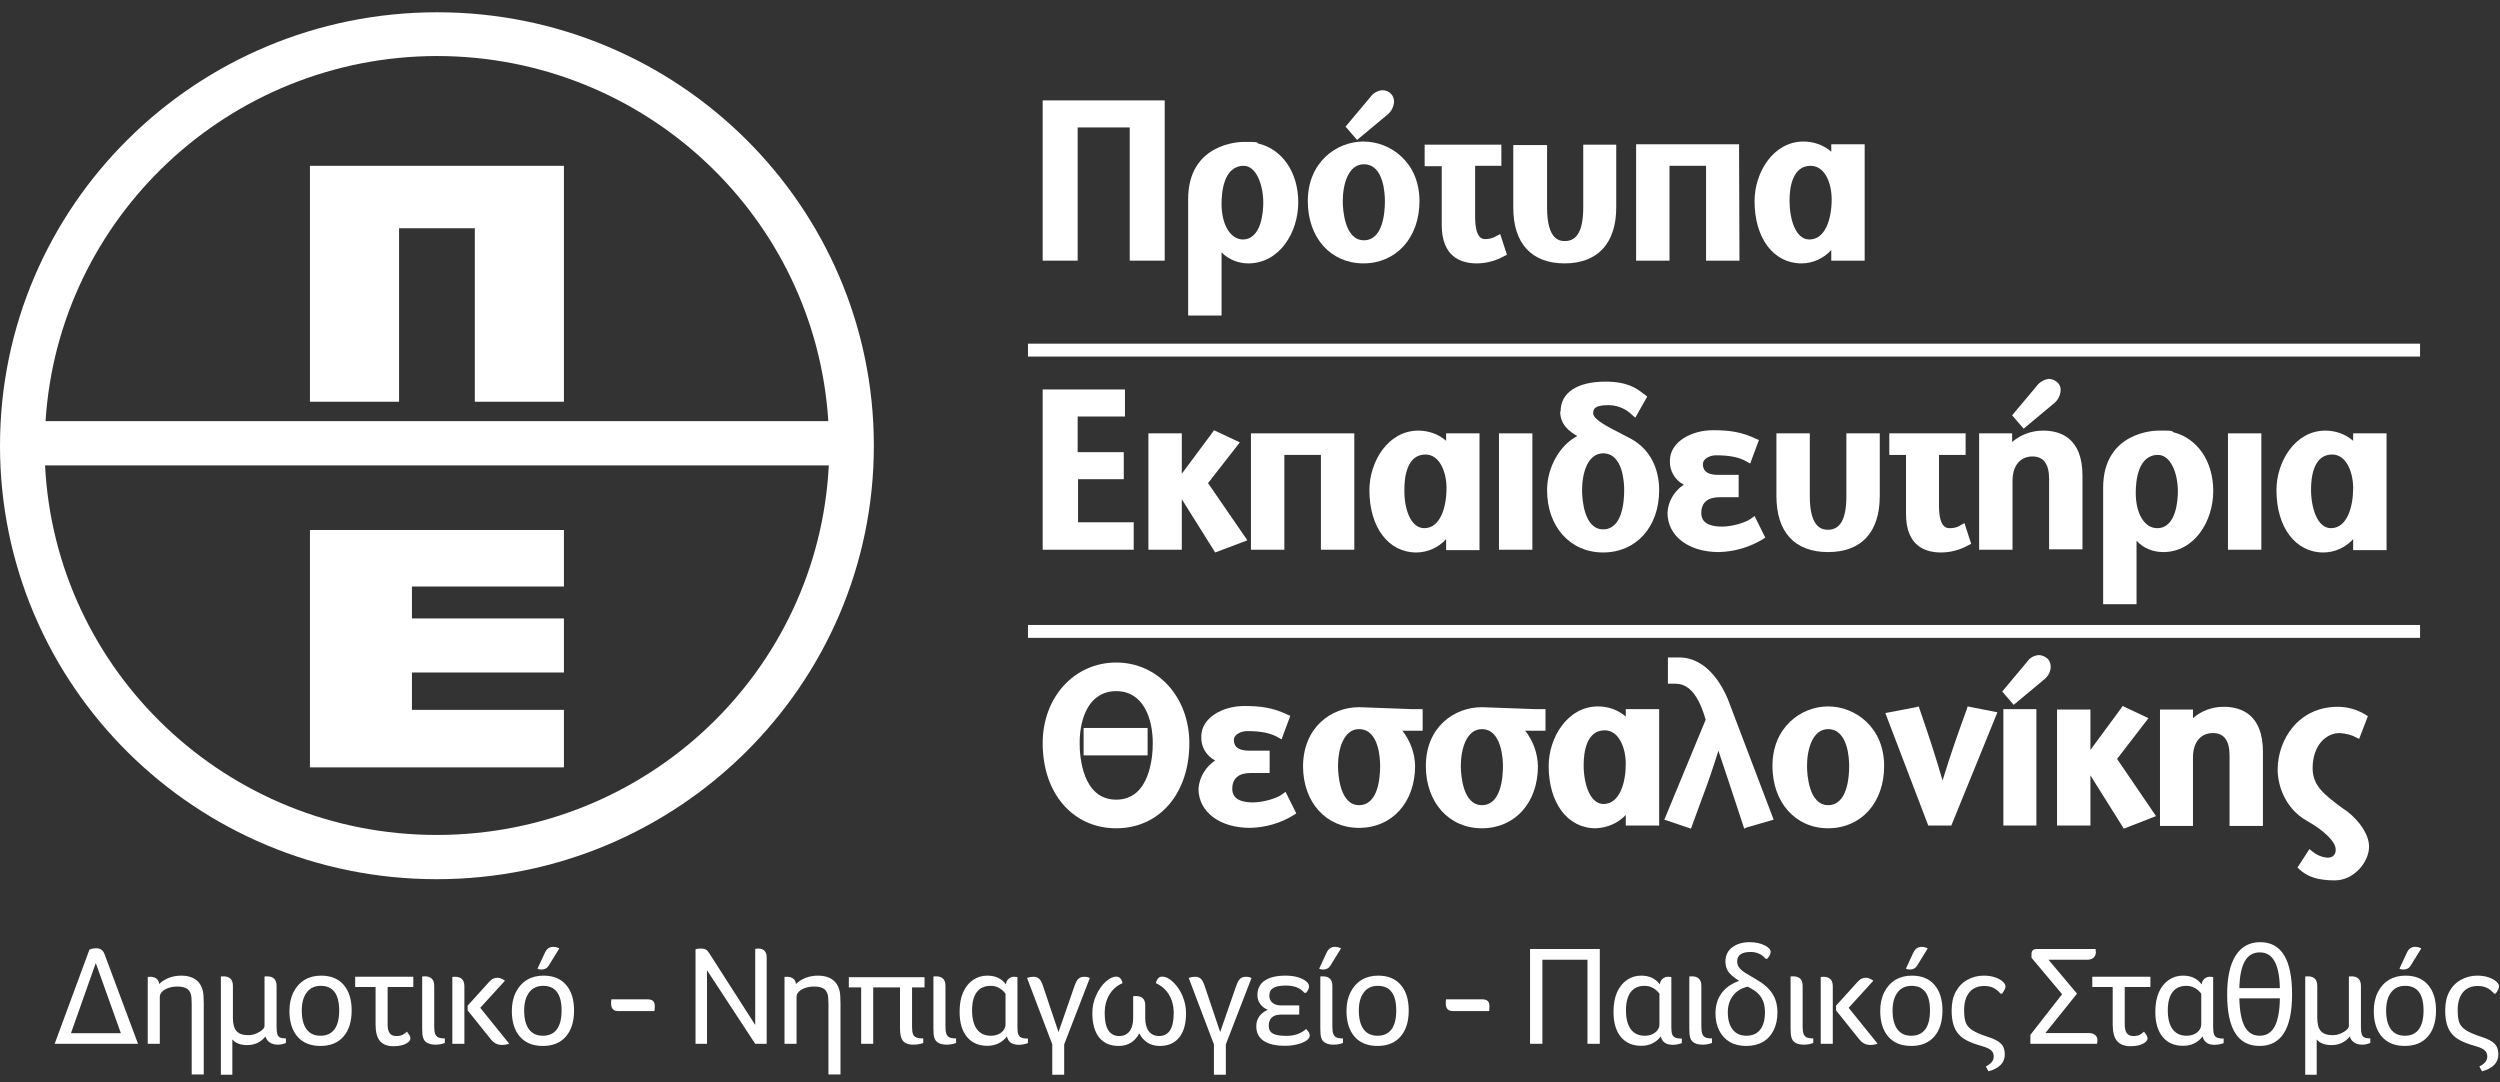
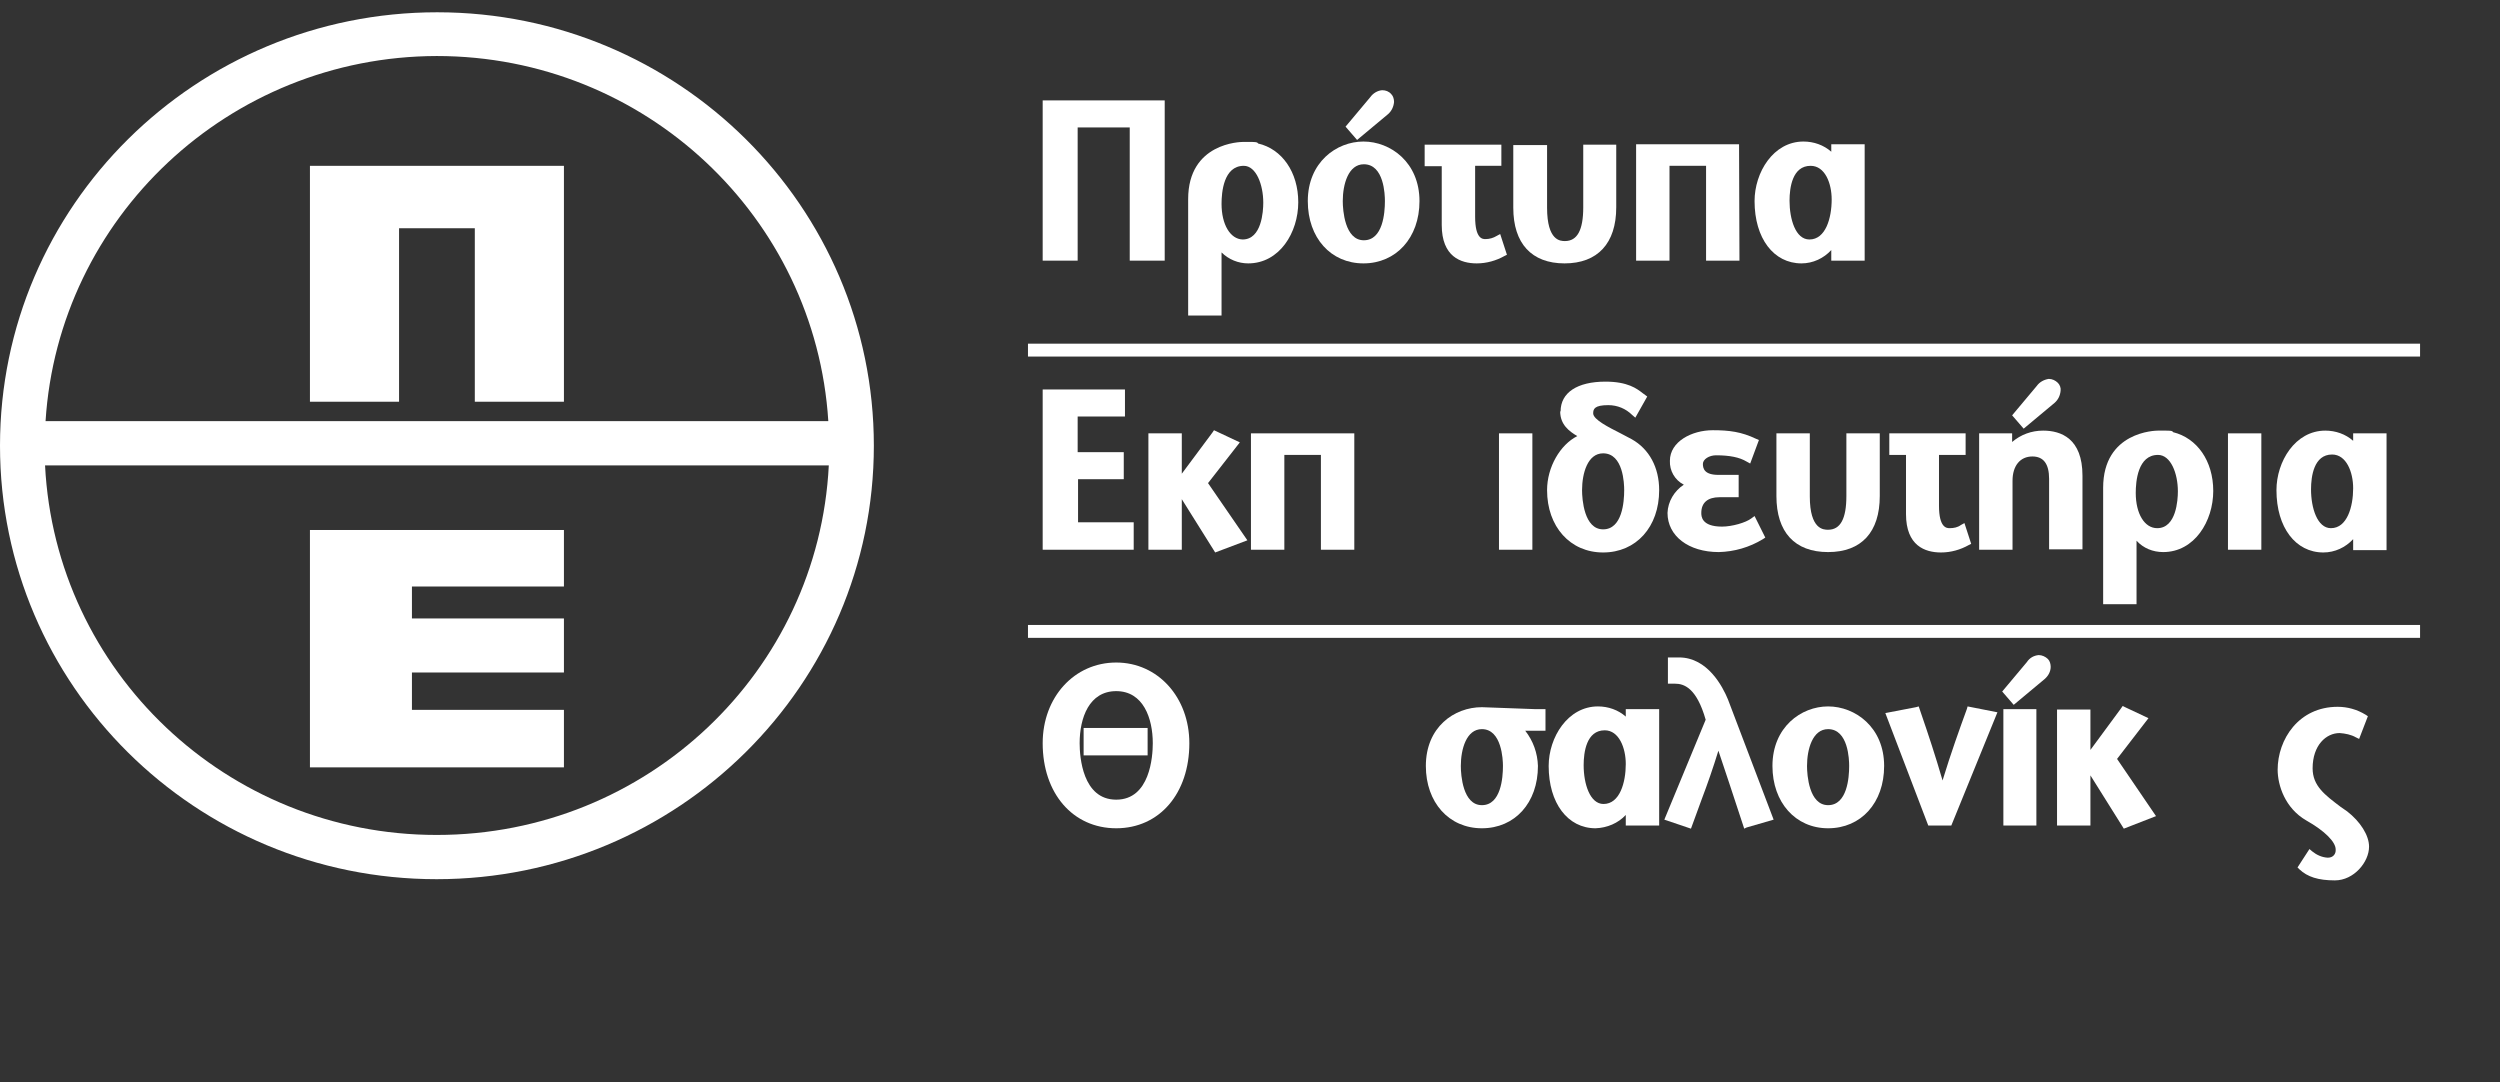
<svg xmlns="http://www.w3.org/2000/svg" width="194px" height="84px" viewBox="0 0 194 84" version="1.1">
  <rect x="0" y="0" width="194" height="84" fill="#333333" stroke="none" />
  <title>AB972972-CECF-4E7E-BF99-24413EB50F66</title>
  <desc>Created with sketchtool.</desc>
  <defs />
  <g id="Symbols" stroke="none" stroke-width="1" fill="none" fill-rule="evenodd">
    <g id="menu" transform="translate(-19, -16)" fill="#FFFFFF">
      <g id="protypa-logo" transform="translate(19, 16)">
        <g id="Group" transform="translate(79, 7)" fill-rule="nonzero">
          <rect id="Rectangle-path" x="0.771" y="19.669" width="108.026" height="1" />
          <rect id="Rectangle-path" x="0.771" y="41.497" width="108.026" height="1" />
          <polygon id="Shape" points="4.626 2.889 8.667 2.889 8.667 13.226 11.381 13.226 11.381 0.791 11.134 0.791 1.912 0.791 1.912 13.226 4.626 13.226" />
          <path d="M15.792,12.588 C16.347,13.135 17.087,13.439 17.858,13.439 C20.295,13.439 21.745,11.037 21.745,8.696 C21.745,6.355 20.48,4.561 18.629,4.135 C18.568,4.014 18.383,4.014 17.889,4.014 L17.704,4.014 L17.457,4.014 C17.272,4.014 13.201,4.074 13.201,8.453 L13.201,17.483 L15.792,17.483 L15.792,12.588 Z M15.792,8.818 C15.792,7.936 15.946,5.868 17.519,5.868 C18.475,5.868 19.03,7.328 19.03,8.726 C19.03,9.395 18.907,11.584 17.426,11.584 C16.47,11.554 15.792,10.429 15.792,8.818 Z" id="Shape" />
          <path d="M28.715,1.855 C28.993,1.611 29.147,1.277 29.178,0.912 C29.178,0.699 29.116,0.456 28.962,0.304 C28.777,0.091 28.53,0 28.253,0 C27.883,0.03 27.543,0.243 27.327,0.547 L25.415,2.828 L26.31,3.861 L28.715,1.855 Z" id="Shape" />
          <path d="M26.803,13.439 C29.332,13.439 31.152,11.463 31.152,8.605 C31.152,5.595 28.901,3.983 26.803,3.983 C24.706,3.983 22.485,5.595 22.485,8.605 C22.485,11.463 24.274,13.439 26.803,13.439 Z M26.834,11.645 C25.353,11.645 25.199,9.304 25.199,8.605 C25.199,7.297 25.631,5.747 26.834,5.747 C28.407,5.747 28.469,8.118 28.469,8.605 C28.469,9.517 28.315,11.645 26.834,11.645 Z" id="Shape" />
          <path d="M32.879,10.459 C32.879,12.922 34.36,13.439 35.594,13.439 C36.365,13.439 37.105,13.226 37.753,12.861 L37.938,12.77 L37.414,11.159 L37.136,11.311 C36.889,11.463 36.581,11.554 36.272,11.554 C36.056,11.554 35.47,11.554 35.47,9.821 L35.47,5.868 L37.506,5.868 L37.506,4.226 L37.229,4.226 L31.553,4.226 L31.553,5.899 L32.879,5.899 L32.879,10.459 Z" id="Shape" />
          <path d="M42.41,13.439 C44.97,13.439 46.42,11.889 46.42,9.091 L46.42,4.226 L46.173,4.226 L43.86,4.226 L43.86,9.091 C43.86,10.855 43.397,11.706 42.441,11.706 C42.102,11.706 41.053,11.706 41.053,9.122 L41.053,4.257 L38.431,4.257 L38.431,9.122 C38.431,11.889 39.85,13.439 42.41,13.439 Z" id="Shape" />
          <polygon id="Shape" points="50.553 5.868 53.391 5.868 53.391 13.226 55.982 13.226 55.951 4.196 55.704 4.196 47.962 4.196 47.962 13.226 50.553 13.226" />
          <path d="M60.794,13.439 C61.688,13.439 62.521,13.044 63.107,12.405 L63.107,13.226 L65.698,13.226 L65.698,4.196 L63.107,4.196 L63.107,4.774 C62.521,4.257 61.75,3.983 60.948,3.983 C58.604,3.983 57.154,6.385 57.154,8.605 C57.154,11.493 58.634,13.439 60.794,13.439 Z M59.868,8.574 C59.868,7.571 60.084,5.868 61.503,5.868 C62.613,5.868 63.138,7.206 63.138,8.483 C63.138,9.912 62.675,11.584 61.41,11.584 C60.331,11.584 59.868,10.003 59.868,8.574 Z" id="Shape" />
          <polygon id="Shape" points="8.297 25.321 8.297 23.223 8.019 23.223 1.912 23.223 1.912 35.659 8.975 35.659 8.975 33.53 4.657 33.53 4.657 30.186 8.204 30.186 8.204 28.088 4.626 28.088 4.626 25.321" />
          <polygon id="Shape" points="10.116 26.628 10.116 35.659 12.707 35.659 12.707 31.736 15.298 35.872 17.797 34.929 14.743 30.49 17.211 27.328 15.206 26.385 15.082 26.568 15.082 26.568 12.707 29.76 12.707 26.628" />
          <polygon id="Shape" points="26.094 35.659 26.094 26.628 25.816 26.628 18.074 26.628 18.074 35.659 20.665 35.659 20.665 28.301 23.503 28.301 23.503 35.659" />
-           <path d="M35.81,35.659 L35.81,26.628 L33.219,26.628 L33.219,27.206 C32.633,26.689 31.862,26.416 31.06,26.416 C28.715,26.416 27.266,28.818 27.266,31.037 C27.266,33.926 28.746,35.872 30.905,35.872 C31.8,35.872 32.633,35.476 33.219,34.838 L33.219,35.689 L35.81,35.689 L35.81,35.659 Z M29.98,30.976 C29.98,29.973 30.196,28.27 31.615,28.27 C32.725,28.27 33.25,29.639 33.25,30.885 C33.25,32.314 32.787,33.986 31.522,33.986 C30.443,33.986 29.949,32.436 29.98,30.976 Z" id="Shape" />
          <polygon id="Shape" points="39.634 26.628 37.321 26.628 37.321 35.659 39.912 35.659 39.912 26.628" />
          <path d="M41.053,31.037 C41.053,33.865 42.842,35.872 45.402,35.872 C47.962,35.872 49.751,33.895 49.751,31.037 C49.751,29.274 48.98,27.845 47.623,27.084 L46.759,26.628 C45.865,26.172 44.631,25.564 44.631,25.078 C44.631,24.743 44.724,24.439 45.803,24.439 C46.513,24.439 47.16,24.713 47.654,25.199 L47.901,25.412 L48.826,23.77 L48.456,23.497 C48.024,23.162 47.315,22.615 45.587,22.615 C43.397,22.615 42.102,23.466 42.102,24.926 L42.071,24.926 C42.071,25.959 42.78,26.476 43.397,26.841 C42.071,27.51 41.053,29.243 41.053,31.037 Z M47.037,31.037 C47.037,31.949 46.883,34.078 45.402,34.078 C43.922,34.078 43.768,31.736 43.768,31.037 C43.768,29.73 44.199,28.179 45.402,28.179 C46.975,28.179 47.037,30.551 47.037,31.037 Z" id="Shape" />
          <path d="M50.399,32.801 C50.399,34.595 52.034,35.841 54.378,35.841 C55.581,35.811 56.753,35.476 57.802,34.838 L57.987,34.716 L57.154,33.044 L56.907,33.226 C56.475,33.561 55.396,33.865 54.625,33.865 C53.021,33.865 53.021,33.044 53.021,32.801 C53.021,32.01 53.514,31.584 54.44,31.584 L55.92,31.584 L55.92,29.851 L54.347,29.851 C53.268,29.851 53.144,29.365 53.144,29 C53.144,28.635 53.638,28.331 54.162,28.331 C55.211,28.331 55.982,28.483 56.537,28.818 L56.815,28.97 L57.493,27.145 L57.277,27.054 C56.136,26.507 55.18,26.385 53.915,26.385 C52.281,26.385 50.584,27.267 50.584,28.757 C50.553,29.517 50.954,30.247 51.664,30.611 C50.923,31.098 50.43,31.919 50.399,32.801 Z" id="Shape" />
          <path d="M58.85,26.628 L58.85,31.493 C58.85,34.291 60.269,35.841 62.86,35.841 C65.451,35.841 66.87,34.291 66.87,31.493 L66.87,26.628 L66.592,26.628 L64.279,26.628 L64.279,31.493 C64.279,33.257 63.816,34.108 62.86,34.108 C62.521,34.108 61.441,34.108 61.441,31.524 L61.441,26.628 L58.85,26.628 Z" id="Shape" />
          <path d="M73.532,28.27 L73.532,26.628 L73.286,26.628 L67.61,26.628 L67.61,28.301 L68.906,28.301 L68.906,32.892 C68.906,35.355 70.386,35.872 71.62,35.872 C72.391,35.872 73.131,35.659 73.779,35.294 L73.964,35.203 L73.44,33.591 L73.162,33.743 C72.915,33.926 72.607,33.986 72.298,33.986 C72.083,33.986 71.466,33.986 71.466,32.253 L71.466,28.301 L73.532,28.301 L73.532,28.27 Z" id="Shape" />
          <path d="M74.581,35.659 L77.172,35.659 L77.172,30.307 C77.172,29.152 77.758,28.422 78.714,28.422 C79.578,28.422 80.01,29 80.01,30.155 L80.01,35.628 L82.6,35.628 L82.6,29.912 C82.6,27.024 80.935,26.416 79.547,26.416 C78.652,26.416 77.82,26.72 77.141,27.297 L77.141,26.628 L74.581,26.628 L74.581,35.659 Z" id="Shape" />
          <path d="M79.053,22.949 L77.141,25.23 L78.036,26.264 L80.441,24.257 C80.719,24.014 80.873,23.679 80.904,23.314 C80.935,23.101 80.842,22.858 80.688,22.706 C80.503,22.524 80.256,22.402 79.979,22.402 C79.609,22.463 79.269,22.645 79.053,22.949 Z" id="Shape" />
          <path d="M88.862,35.841 C91.299,35.841 92.748,33.439 92.748,31.098 C92.748,28.757 91.484,26.993 89.633,26.537 C89.571,26.416 89.417,26.416 88.893,26.416 L88.708,26.416 L88.461,26.416 C88.276,26.416 84.204,26.476 84.204,30.855 L84.204,39.885 L86.795,39.885 L86.795,34.959 C87.32,35.537 88.06,35.841 88.862,35.841 Z M90.003,31.128 C90.003,31.797 89.88,33.986 88.399,33.986 C87.412,33.986 86.734,32.861 86.734,31.25 C86.734,30.368 86.888,28.301 88.461,28.301 C89.448,28.301 90.003,29.73 90.003,31.128 Z" id="Shape" />
          <polygon id="Shape" points="96.234 26.628 93.89 26.628 93.89 35.659 96.48 35.659 96.48 26.628" />
          <path d="M106.196,35.659 L106.196,26.628 L103.605,26.628 L103.605,27.206 C103.019,26.689 102.248,26.416 101.446,26.416 C99.102,26.416 97.653,28.818 97.653,31.037 C97.653,33.926 99.133,35.872 101.292,35.872 C102.187,35.872 103.019,35.476 103.605,34.838 L103.605,35.689 L106.196,35.689 L106.196,35.659 Z M101.878,33.986 C100.829,33.986 100.336,32.436 100.336,30.976 C100.336,29.973 100.552,28.27 101.971,28.27 C103.081,28.27 103.605,29.639 103.605,30.885 C103.605,32.314 103.143,33.986 101.878,33.986 Z" id="Shape" />
          <path d="M7.618,57.274 C10.98,57.274 13.293,54.568 13.293,50.676 C13.293,47.118 10.857,44.412 7.618,44.412 C4.379,44.412 1.912,47.088 1.912,50.676 C1.912,54.568 4.256,57.274 7.618,57.274 Z M7.618,46.632 C9.715,46.632 10.456,48.73 10.456,50.676 C10.456,51.709 10.24,55.054 7.618,55.054 C4.996,55.054 4.78,51.709 4.78,50.676 C4.78,48.699 5.521,46.632 7.618,46.632 Z" id="Shape" />
          <polygon id="Shape" points="10.055 49.49 9.777 49.49 5.089 49.49 5.089 51.618 10.055 51.618" />
-           <path d="M14.003,54.203 C14.003,55.997 15.637,57.243 18.013,57.243 C19.215,57.213 20.388,56.878 21.405,56.24 L21.59,56.118 L20.758,54.446 L20.511,54.628 C20.079,54.963 19,55.267 18.228,55.267 C16.625,55.267 16.625,54.446 16.625,54.203 C16.625,53.412 17.118,52.986 18.043,52.986 L19.524,52.986 L19.524,51.253 L17.951,51.253 C16.871,51.253 16.748,50.767 16.748,50.402 C16.748,50.037 17.241,49.733 17.797,49.733 C18.845,49.733 19.616,49.885 20.172,50.22 L20.449,50.372 L21.128,48.547 L20.912,48.456 C19.771,47.909 18.814,47.787 17.55,47.787 C15.915,47.787 14.219,48.669 14.219,50.159 C14.188,50.919 14.589,51.649 15.298,52.014 C14.558,52.5 14.064,53.321 14.003,54.203 Z" id="Shape" />
-           <path d="M29.826,49.703 L31.399,49.703 L31.399,48.03 L30.628,48.03 L26.464,47.878 C24.305,47.878 22.146,49.429 22.115,52.439 C22.115,55.267 23.904,57.243 26.464,57.243 C29.024,57.243 30.813,55.267 30.813,52.409 C30.782,51.436 30.443,50.493 29.826,49.703 Z M26.464,55.48 C24.983,55.48 24.829,53.139 24.829,52.439 C24.829,51.132 25.261,49.581 26.464,49.581 C28.037,49.581 28.099,51.953 28.099,52.439 C28.099,53.351 27.944,55.48 26.464,55.48 Z" id="Shape" />
          <path d="M39.357,49.703 L40.93,49.703 L40.93,48.03 L40.159,48.03 L35.995,47.878 C33.836,47.878 31.646,49.429 31.646,52.439 C31.646,55.267 33.435,57.274 35.995,57.274 C38.555,57.274 40.344,55.297 40.344,52.439 C40.313,51.436 39.974,50.493 39.357,49.703 Z M34.36,52.439 C34.36,51.132 34.792,49.581 35.995,49.581 C37.537,49.581 37.629,51.953 37.629,52.439 C37.629,53.351 37.475,55.48 35.995,55.48 C34.514,55.48 34.36,53.139 34.36,52.439 Z" id="Shape" />
          <path d="M47.16,56.24 L47.16,57.061 L49.751,57.061 L49.751,48.03 L47.16,48.03 L47.16,48.608 C46.574,48.091 45.803,47.818 45.001,47.818 C42.657,47.818 41.177,50.22 41.177,52.439 C41.177,55.328 42.657,57.274 44.816,57.274 C45.711,57.243 46.574,56.878 47.16,56.24 Z M43.891,52.378 C43.891,51.375 44.107,49.672 45.526,49.672 C46.636,49.672 47.16,51.041 47.16,52.287 C47.16,53.716 46.698,55.389 45.433,55.389 C44.384,55.389 43.891,53.838 43.891,52.378 Z" id="Shape" />
          <path d="M56.537,57.213 L58.634,56.605 L55.087,47.27 C54.686,46.297 53.514,44.017 51.294,44.017 L50.677,44.017 L50.43,44.017 L50.43,46.054 L50.985,46.054 C51.664,46.054 52.651,46.358 53.36,48.851 L50.152,56.605 L52.219,57.304 L53.052,55.024 C53.514,53.807 53.946,52.561 54.347,51.253 C54.563,51.922 54.871,52.834 55.18,53.747 L56.352,57.304 L56.537,57.213 Z" id="Shape" />
          <path d="M67.209,52.439 C67.209,49.429 64.958,47.818 62.86,47.818 C60.763,47.818 58.542,49.429 58.542,52.439 C58.542,55.267 60.331,57.274 62.86,57.274 C65.42,57.274 67.209,55.297 67.209,52.439 Z M62.86,55.48 C61.38,55.48 61.225,53.139 61.225,52.439 C61.225,51.132 61.657,49.581 62.86,49.581 C64.433,49.581 64.495,51.953 64.495,52.439 C64.495,53.351 64.341,55.48 62.86,55.48 Z" id="Shape" />
          <path d="M73.686,47.818 L73.625,48.03 C73.07,49.551 72.391,51.436 71.743,53.564 C71.188,51.649 70.633,49.976 70.078,48.365 L69.893,47.818 L69.677,47.878 L67.302,48.334 L70.633,57.061 L72.422,57.061 L76,48.274 L73.686,47.818 Z" id="Shape" />
          <path d="M79.208,43.834 C78.837,43.865 78.498,44.047 78.282,44.382 L76.37,46.662 L77.264,47.696 L79.67,45.689 C79.948,45.446 80.133,45.111 80.133,44.747 C80.133,44.534 80.071,44.291 79.917,44.139 C79.732,43.956 79.454,43.834 79.208,43.834 Z" id="Shape" />
          <polygon id="Shape" points="76.462 48.03 76.462 57.061 79.023 57.061 79.023 48.03 78.776 48.03" />
          <path d="M80.626,48.03 L80.626,57.061 L83.217,57.061 L83.217,53.169 L85.808,57.304 L88.307,56.331 L85.284,51.892 C85.5,51.618 87.721,48.73 87.721,48.73 L85.716,47.787 L85.592,47.97 L83.217,51.193 L83.217,48.061 L80.626,48.061 L80.626,48.03 Z" id="Shape" />
-           <path d="M96.604,57.061 L96.604,51.345 C96.604,48.456 94.938,47.848 93.55,47.848 C92.687,47.848 91.823,48.152 91.175,48.73 L91.175,48.061 L88.615,48.061 L88.615,57.091 L91.175,57.091 L91.175,51.77 C91.175,50.615 91.761,49.885 92.717,49.885 C93.581,49.885 94.013,50.463 94.013,51.618 L94.013,57.091 L96.604,57.091 L96.604,57.061 Z" id="Shape" />
          <path d="M101.662,59.554 C101.631,59.554 101.631,59.554 101.601,59.554 C101.169,59.524 100.768,59.341 100.429,59.068 L100.213,58.885 L99.287,60.314 L99.441,60.466 C100.058,61.044 100.891,61.318 102.187,61.318 C103.667,61.318 104.839,59.889 104.839,58.703 C104.839,57.821 104.161,56.757 103.143,55.966 L102.618,55.601 C101.416,54.689 100.459,53.99 100.459,52.622 C100.459,50.828 101.508,49.885 102.557,49.885 C102.989,49.916 103.451,50.007 103.821,50.22 L104.068,50.341 L104.747,48.578 L104.562,48.456 C103.914,48.061 103.174,47.848 102.403,47.848 C99.38,47.848 97.745,50.372 97.745,52.743 L97.745,52.713 C97.745,53.959 98.331,55.723 99.966,56.666 C101.416,57.486 102.248,58.338 102.248,58.916 C102.279,59.28 102.032,59.554 101.662,59.554 Z" id="Shape" />
        </g>
        <polygon id="Shape" fill-rule="nonzero" points="30.967 17.712 36.845 17.712 36.845 31.174 43.761 31.174 43.761 12.869 24.051 12.869 24.051 31.174 30.967 31.174" />
        <polygon id="Shape" fill-rule="nonzero" points="24.051 59.547 43.761 59.547 43.761 55.085 31.966 55.085 31.966 52.186 43.761 52.186 43.761 47.992 31.966 47.992 31.966 45.513 43.761 45.513 43.761 41.127 24.051 41.127" />
-         <path d="M7.432,74.73 L5.507,80.175 L9.379,80.175 L7.432,74.73 Z M10.71,81 L4.242,81 L6.937,73.696 C7.098,73.623 7.278,73.586 7.476,73.586 C7.791,73.586 8.004,73.74 8.114,74.048 L10.71,81 Z M11.466,75.808 C11.532,75.801 11.594,75.797 11.653,75.797 C11.851,75.797 12.012,75.845 12.137,75.94 C12.262,76.035 12.335,76.175 12.357,76.358 C12.562,76.153 12.813,75.993 13.111,75.879 C13.408,75.766 13.728,75.709 14.073,75.709 C14.52,75.709 14.885,75.808 15.168,76.006 C15.45,76.204 15.639,76.49 15.734,76.864 C15.785,77.062 15.811,77.399 15.811,77.876 L15.811,83.376 L14.876,83.376 L14.876,77.909 C14.876,77.55 14.854,77.297 14.81,77.15 C14.751,76.945 14.638,76.794 14.469,76.699 C14.3,76.604 14.069,76.556 13.776,76.556 C13.512,76.556 13.276,76.593 13.066,76.666 C12.857,76.739 12.694,76.836 12.577,76.957 C12.46,77.079 12.401,77.205 12.401,77.337 L12.401,81 L11.466,81 L11.466,75.808 Z M17.139,75.775 C17.205,75.768 17.271,75.764 17.337,75.764 C17.828,75.764 18.074,76.013 18.074,76.512 L18.074,78.976 C18.074,79.46 18.167,79.806 18.355,80.016 C18.542,80.225 18.844,80.329 19.262,80.329 C19.475,80.329 19.678,80.289 19.872,80.208 C20.067,80.127 20.224,80.032 20.346,79.922 C20.467,79.812 20.527,79.709 20.527,79.614 L20.527,75.775 C20.593,75.768 20.659,75.764 20.725,75.764 C21.216,75.764 21.462,76.013 21.462,76.512 L21.462,79.669 C21.462,79.926 21.48,80.116 21.517,80.241 C21.554,80.366 21.623,80.454 21.726,80.505 C21.829,80.556 21.983,80.582 22.188,80.582 L22.188,80.934 C21.975,81.022 21.766,81.066 21.561,81.066 C21.312,81.066 21.103,81.009 20.934,80.895 C20.765,80.782 20.655,80.626 20.604,80.428 C20.237,80.875 19.768,81.099 19.196,81.099 C18.661,81.099 18.272,80.952 18.03,80.659 L18.03,83.398 L17.139,83.398 L17.139,75.775 Z M27.289,78.415 C27.289,79.273 27.078,79.946 26.657,80.433 C26.235,80.921 25.639,81.165 24.869,81.165 C24.099,81.165 23.505,80.925 23.087,80.445 C22.669,79.964 22.46,79.299 22.46,78.448 C22.46,77.898 22.564,77.414 22.773,76.996 C22.983,76.578 23.27,76.259 23.637,76.039 C24.004,75.819 24.429,75.709 24.913,75.709 C25.676,75.709 26.262,75.949 26.673,76.43 C27.084,76.91 27.289,77.572 27.289,78.415 Z M26.321,78.415 C26.321,77.139 25.844,76.501 24.891,76.501 C24.422,76.501 24.059,76.671 23.802,77.013 C23.545,77.354 23.417,77.821 23.417,78.415 C23.417,79.046 23.54,79.53 23.785,79.867 C24.031,80.204 24.392,80.373 24.869,80.373 C25.346,80.373 25.707,80.208 25.953,79.878 C26.198,79.548 26.321,79.06 26.321,78.415 Z M27.561,75.797 L32.071,75.797 L32.071,76.589 L30.08,76.589 L30.08,79.504 C30.08,79.805 30.133,80.028 30.239,80.175 C30.346,80.322 30.513,80.395 30.74,80.395 C30.85,80.395 30.951,80.386 31.043,80.368 C31.134,80.349 31.218,80.318 31.296,80.274 C31.373,80.23 31.466,80.157 31.576,80.054 C31.693,80.208 31.768,80.32 31.802,80.389 C31.835,80.459 31.851,80.523 31.851,80.582 C31.851,80.685 31.789,80.785 31.664,80.885 C31.539,80.984 31.38,81.059 31.186,81.11 C30.991,81.161 30.78,81.187 30.553,81.187 C30.069,81.187 29.713,81.053 29.486,80.785 C29.259,80.518 29.145,80.091 29.145,79.504 L29.145,76.589 L27.561,76.589 L27.561,75.797 Z M32.761,75.775 C32.812,75.768 32.878,75.764 32.959,75.764 C33.45,75.764 33.696,76.01 33.696,76.501 L33.696,79.658 C33.696,79.893 33.718,80.076 33.762,80.208 C33.806,80.34 33.883,80.435 33.993,80.494 C34.103,80.553 34.279,80.582 34.521,80.582 L34.521,80.934 C34.294,81.022 34.052,81.066 33.795,81.066 C33.612,81.066 33.456,81.046 33.327,81.005 C33.199,80.965 33.093,80.905 33.008,80.824 C32.924,80.743 32.862,80.632 32.821,80.489 C32.781,80.345 32.761,80.116 32.761,79.801 L32.761,75.775 Z M35.101,75.808 L35.167,75.808 C35.182,75.808 35.202,75.806 35.227,75.802 C35.253,75.799 35.277,75.797 35.299,75.797 C35.79,75.797 36.036,76.043 36.036,76.534 L36.036,81 L35.101,81 L35.101,75.808 Z M36.289,78.404 L36.289,78.041 L37.939,76.215 C38.056,76.083 38.166,75.993 38.269,75.945 C38.372,75.898 38.485,75.874 38.61,75.874 C38.735,75.874 38.87,75.914 39.017,75.995 C39.046,76.01 39.074,76.026 39.099,76.044 C39.125,76.063 39.153,76.083 39.182,76.105 L37.268,78.206 L39.512,80.989 C39.336,81.055 39.153,81.088 38.962,81.088 C38.617,81.088 38.335,80.952 38.115,80.681 L36.289,78.404 Z M44.547,78.415 C44.547,79.273 44.336,79.946 43.914,80.433 C43.493,80.921 42.897,81.165 42.127,81.165 C41.357,81.165 40.763,80.925 40.345,80.445 C39.927,79.964 39.718,79.299 39.718,78.448 C39.718,77.898 39.822,77.414 40.031,76.996 C40.241,76.578 40.528,76.259 40.895,76.039 C41.262,75.819 41.687,75.709 42.171,75.709 C42.934,75.709 43.52,75.949 43.931,76.43 C44.342,76.91 44.547,77.572 44.547,78.415 Z M43.579,78.415 C43.579,77.139 43.102,76.501 42.149,76.501 C41.68,76.501 41.317,76.671 41.06,77.013 C40.803,77.354 40.675,77.821 40.675,78.415 C40.675,79.046 40.798,79.53 41.043,79.867 C41.289,80.204 41.65,80.373 42.127,80.373 C42.604,80.373 42.965,80.208 43.21,79.878 C43.456,79.548 43.579,79.06 43.579,78.415 Z M42.589,74.917 C42.464,75.13 42.274,75.236 42.017,75.236 C41.885,75.236 41.782,75.214 41.709,75.17 L42.281,73.938 C42.42,73.63 42.637,73.476 42.93,73.476 C43.099,73.476 43.256,73.516 43.403,73.597 L42.589,74.917 Z M50.206,77.546 C50.433,77.546 50.591,77.59 50.679,77.678 C50.767,77.766 50.811,77.905 50.811,78.096 C50.811,78.133 50.809,78.173 50.805,78.217 C50.802,78.261 50.8,78.301 50.8,78.338 C50.793,78.36 50.789,78.382 50.789,78.404 L50.789,78.459 L47.984,78.459 C47.61,78.459 47.423,78.268 47.423,77.887 L47.423,77.772 C47.423,77.731 47.427,77.693 47.434,77.656 L47.434,77.601 C47.434,77.579 47.438,77.561 47.445,77.546 L50.206,77.546 Z M53.973,73.663 C54.068,73.626 54.211,73.608 54.402,73.608 C54.556,73.608 54.679,73.634 54.77,73.685 C54.862,73.736 54.952,73.832 55.04,73.971 L58.604,79.537 L58.604,73.63 C58.721,73.615 58.809,73.608 58.868,73.608 C59.066,73.608 59.22,73.667 59.33,73.784 C59.44,73.901 59.495,74.074 59.495,74.301 L59.495,81 L58.604,81 L54.864,75.291 L54.864,81 L53.973,81 L53.973,73.663 Z M60.878,75.808 C60.944,75.801 61.006,75.797 61.065,75.797 C61.263,75.797 61.424,75.845 61.549,75.94 C61.674,76.035 61.747,76.175 61.769,76.358 C61.974,76.153 62.225,75.993 62.522,75.879 C62.82,75.766 63.14,75.709 63.485,75.709 C63.932,75.709 64.297,75.808 64.579,76.006 C64.862,76.204 65.051,76.49 65.146,76.864 C65.197,77.062 65.223,77.399 65.223,77.876 L65.223,83.376 L64.288,83.376 L64.288,77.909 C64.288,77.55 64.266,77.297 64.222,77.15 C64.163,76.945 64.05,76.794 63.881,76.699 C63.712,76.604 63.481,76.556 63.188,76.556 C62.924,76.556 62.688,76.593 62.478,76.666 C62.269,76.739 62.106,76.836 61.989,76.957 C61.872,77.079 61.813,77.205 61.813,77.337 L61.813,81 L60.878,81 L60.878,75.808 Z M69.84,76.622 L67.761,76.622 L67.761,81 L66.826,81 L66.826,76.622 L65.869,76.622 L65.869,75.83 L71.743,75.83 L71.743,76.622 L70.775,76.622 L70.775,79.669 C70.775,79.918 70.797,80.105 70.841,80.23 C70.885,80.355 70.967,80.444 71.088,80.499 C71.21,80.555 71.395,80.582 71.644,80.582 L71.644,80.934 C71.417,81.022 71.156,81.066 70.863,81.066 C70.504,81.066 70.243,80.973 70.082,80.785 C69.921,80.598 69.84,80.278 69.84,79.823 L69.84,76.622 Z M72.433,75.775 C72.484,75.768 72.55,75.764 72.631,75.764 C73.122,75.764 73.368,76.01 73.368,76.501 L73.368,79.658 C73.368,79.893 73.39,80.076 73.434,80.208 C73.478,80.34 73.555,80.435 73.665,80.494 C73.775,80.553 73.951,80.582 74.193,80.582 L74.193,80.934 C73.966,81.022 73.724,81.066 73.467,81.066 C73.284,81.066 73.128,81.046 72.999,81.005 C72.871,80.965 72.765,80.905 72.68,80.824 C72.596,80.743 72.534,80.632 72.493,80.489 C72.453,80.345 72.433,80.116 72.433,79.801 L72.433,75.775 Z M75.433,78.404 C75.433,79.042 75.558,79.53 75.807,79.867 C76.056,80.204 76.416,80.373 76.885,80.373 C77.112,80.373 77.312,80.333 77.484,80.252 C77.657,80.171 77.791,80.063 77.886,79.927 C77.981,79.792 78.029,79.651 78.029,79.504 L78.029,77.106 C77.714,76.703 77.329,76.501 76.874,76.501 C76.405,76.501 76.047,76.662 75.801,76.985 C75.556,77.308 75.433,77.781 75.433,78.404 Z M78.139,80.428 C77.758,80.912 77.248,81.154 76.61,81.154 C75.943,81.154 75.418,80.925 75.037,80.466 C74.656,80.008 74.465,79.357 74.465,78.514 C74.465,77.92 74.557,77.416 74.74,77.001 C74.923,76.587 75.18,76.268 75.51,76.044 C75.84,75.821 76.203,75.709 76.599,75.709 C76.914,75.709 77.191,75.762 77.429,75.868 C77.668,75.975 77.879,76.149 78.062,76.391 C78.077,76.215 78.144,76.072 78.265,75.962 C78.387,75.852 78.528,75.797 78.689,75.797 C78.777,75.797 78.865,75.804 78.953,75.819 L78.953,79.669 C78.953,79.933 78.973,80.125 79.013,80.246 C79.054,80.368 79.129,80.455 79.239,80.51 C79.349,80.566 79.525,80.593 79.767,80.593 L79.767,80.945 C79.525,81.033 79.29,81.077 79.063,81.077 C78.542,81.077 78.234,80.861 78.139,80.428 Z M81.656,81.044 L79.698,75.885 C79.874,75.826 80.039,75.797 80.193,75.797 C80.384,75.797 80.536,75.852 80.649,75.962 C80.763,76.072 80.868,76.281 80.963,76.589 L82.14,80.087 L83.339,76.633 C83.412,76.413 83.482,76.246 83.548,76.132 C83.614,76.019 83.695,75.935 83.79,75.879 C83.885,75.824 83.999,75.797 84.131,75.797 C84.307,75.797 84.454,75.83 84.571,75.896 L82.58,81.044 L82.58,83.398 L81.656,83.398 L81.656,81.044 Z M89.991,81.165 C89.28,81.165 88.752,80.839 88.407,80.186 C88.062,80.839 87.531,81.165 86.812,81.165 C86.152,81.165 85.646,80.945 85.294,80.505 C84.942,80.065 84.766,79.438 84.766,78.624 C84.766,78.125 84.867,77.658 85.068,77.222 C85.27,76.785 85.516,76.437 85.805,76.177 C86.095,75.916 86.368,75.786 86.625,75.786 C86.874,75.786 87.036,75.955 87.109,76.292 C86.669,76.483 86.328,76.781 86.086,77.189 C85.844,77.596 85.723,78.07 85.723,78.613 C85.723,79.801 86.101,80.395 86.856,80.395 C87.201,80.395 87.466,80.272 87.653,80.026 C87.841,79.781 87.934,79.434 87.934,78.987 L87.934,77.304 C87.956,77.304 87.989,77.302 88.033,77.299 C88.077,77.295 88.114,77.293 88.143,77.293 C88.627,77.293 88.869,77.531 88.869,78.008 L88.869,78.987 C88.869,79.434 88.962,79.781 89.149,80.026 C89.337,80.272 89.602,80.395 89.947,80.395 C90.702,80.395 91.08,79.801 91.08,78.613 C91.08,78.07 90.959,77.597 90.717,77.194 C90.475,76.791 90.134,76.49 89.694,76.292 C89.775,75.955 89.936,75.786 90.178,75.786 C90.464,75.786 90.759,75.936 91.063,76.237 C91.368,76.538 91.606,76.899 91.778,77.32 C91.951,77.742 92.037,78.177 92.037,78.624 C92.037,79.438 91.861,80.065 91.509,80.505 C91.157,80.945 90.651,81.165 89.991,81.165 Z M94.201,81.044 L92.243,75.885 C92.419,75.826 92.584,75.797 92.738,75.797 C92.929,75.797 93.081,75.852 93.194,75.962 C93.308,76.072 93.413,76.281 93.508,76.589 L94.685,80.087 L95.884,76.633 C95.957,76.413 96.027,76.246 96.093,76.132 C96.159,76.019 96.24,75.935 96.335,75.879 C96.43,75.824 96.544,75.797 96.676,75.797 C96.852,75.797 96.999,75.83 97.116,75.896 L95.125,81.044 L95.125,83.398 L94.201,83.398 L94.201,81.044 Z M97.487,79.636 C97.487,79.35 97.562,79.099 97.712,78.882 C97.863,78.666 98.085,78.492 98.378,78.36 C98.129,78.257 97.933,78.105 97.789,77.903 C97.646,77.702 97.575,77.476 97.575,77.227 C97.575,76.728 97.764,76.351 98.141,76.094 C98.519,75.837 99.06,75.709 99.764,75.709 C100.109,75.709 100.422,75.749 100.704,75.83 C100.987,75.911 101.212,76.024 101.381,76.171 C101.454,76.237 101.506,76.299 101.535,76.358 C101.564,76.417 101.579,76.49 101.579,76.578 C101.579,76.703 101.506,76.857 101.359,77.04 L101.216,77.04 C100.908,76.666 100.435,76.479 99.797,76.479 C99.342,76.479 99.012,76.541 98.807,76.666 C98.602,76.791 98.499,76.992 98.499,77.271 C98.499,77.498 98.581,77.68 98.746,77.816 C98.912,77.951 99.133,78.019 99.412,78.019 L100.82,78.019 L100.82,78.734 L99.39,78.734 C99.082,78.734 98.849,78.809 98.691,78.96 C98.534,79.11 98.455,79.324 98.455,79.603 C98.455,79.882 98.561,80.081 98.774,80.203 C98.987,80.324 99.339,80.384 99.83,80.384 C100.138,80.384 100.422,80.338 100.683,80.246 C100.943,80.155 101.168,80.021 101.359,79.845 C101.469,79.97 101.542,80.067 101.579,80.136 C101.616,80.206 101.634,80.274 101.634,80.34 C101.634,80.428 101.614,80.501 101.573,80.56 C101.533,80.619 101.462,80.685 101.359,80.758 C101.183,80.875 100.948,80.971 100.655,81.044 C100.362,81.117 100.05,81.154 99.72,81.154 C98.994,81.154 98.44,81.026 98.059,80.769 C97.678,80.512 97.487,80.135 97.487,79.636 Z M102.456,75.775 C102.507,75.768 102.573,75.764 102.654,75.764 C103.145,75.764 103.391,76.01 103.391,76.501 L103.391,79.658 C103.391,79.893 103.413,80.076 103.457,80.208 C103.501,80.34 103.578,80.435 103.688,80.494 C103.798,80.553 103.974,80.582 104.216,80.582 L104.216,80.934 C103.989,81.022 103.747,81.066 103.49,81.066 C103.307,81.066 103.151,81.046 103.022,81.005 C102.894,80.965 102.788,80.905 102.704,80.824 C102.619,80.743 102.557,80.632 102.516,80.489 C102.476,80.345 102.456,80.116 102.456,79.801 L102.456,75.775 Z M103.248,74.917 C103.123,75.13 102.933,75.236 102.676,75.236 C102.544,75.236 102.441,75.214 102.368,75.17 L102.94,73.938 C103.079,73.63 103.296,73.476 103.589,73.476 C103.758,73.476 103.915,73.516 104.062,73.597 L103.248,74.917 Z M109.317,78.415 C109.317,79.273 109.106,79.946 108.684,80.433 C108.263,80.921 107.667,81.165 106.897,81.165 C106.127,81.165 105.533,80.925 105.115,80.445 C104.697,79.964 104.488,79.299 104.488,78.448 C104.488,77.898 104.592,77.414 104.802,76.996 C105.011,76.578 105.298,76.259 105.665,76.039 C106.032,75.819 106.457,75.709 106.941,75.709 C107.704,75.709 108.29,75.949 108.701,76.43 C109.112,76.91 109.317,77.572 109.317,78.415 Z M108.349,78.415 C108.349,77.139 107.872,76.501 106.919,76.501 C106.45,76.501 106.087,76.671 105.83,77.013 C105.573,77.354 105.445,77.821 105.445,78.415 C105.445,79.046 105.568,79.53 105.814,79.867 C106.059,80.204 106.42,80.373 106.897,80.373 C107.374,80.373 107.735,80.208 107.981,79.878 C108.226,79.548 108.349,79.06 108.349,78.415 Z M114.976,77.546 C115.203,77.546 115.361,77.59 115.449,77.678 C115.537,77.766 115.581,77.905 115.581,78.096 C115.581,78.133 115.579,78.173 115.576,78.217 C115.572,78.261 115.57,78.301 115.57,78.338 C115.563,78.36 115.559,78.382 115.559,78.404 L115.559,78.459 L112.754,78.459 C112.38,78.459 112.193,78.268 112.193,77.887 L112.193,77.772 C112.193,77.731 112.197,77.693 112.204,77.656 L112.204,77.601 C112.204,77.579 112.208,77.561 112.215,77.546 L114.976,77.546 Z M118.732,73.641 L124.144,73.641 L124.144,81 L123.187,81 L123.187,74.477 L119.689,74.477 L119.689,81 L118.732,81 L118.732,73.641 Z M126.176,78.404 C126.176,79.042 126.301,79.53 126.55,79.867 C126.799,80.204 127.159,80.373 127.628,80.373 C127.855,80.373 128.055,80.333 128.227,80.252 C128.4,80.171 128.534,80.063 128.629,79.927 C128.724,79.792 128.772,79.651 128.772,79.504 L128.772,77.106 C128.457,76.703 128.072,76.501 127.617,76.501 C127.148,76.501 126.79,76.662 126.544,76.985 C126.299,77.308 126.176,77.781 126.176,78.404 Z M128.882,80.428 C128.501,80.912 127.991,81.154 127.353,81.154 C126.686,81.154 126.161,80.925 125.78,80.466 C125.399,80.008 125.208,79.357 125.208,78.514 C125.208,77.92 125.3,77.416 125.483,77.001 C125.666,76.587 125.923,76.268 126.253,76.044 C126.583,75.821 126.946,75.709 127.342,75.709 C127.657,75.709 127.934,75.762 128.173,75.868 C128.411,75.975 128.622,76.149 128.805,76.391 C128.82,76.215 128.887,76.072 129.008,75.962 C129.13,75.852 129.271,75.797 129.432,75.797 C129.52,75.797 129.608,75.804 129.696,75.819 L129.696,79.669 C129.696,79.933 129.716,80.125 129.756,80.246 C129.797,80.368 129.872,80.455 129.982,80.51 C130.092,80.566 130.268,80.593 130.51,80.593 L130.51,80.945 C130.268,81.033 130.033,81.077 129.806,81.077 C129.285,81.077 128.977,80.861 128.882,80.428 Z M131.09,75.775 C131.141,75.768 131.207,75.764 131.288,75.764 C131.779,75.764 132.025,76.01 132.025,76.501 L132.025,79.658 C132.025,79.893 132.047,80.076 132.091,80.208 C132.135,80.34 132.212,80.435 132.322,80.494 C132.432,80.553 132.608,80.582 132.85,80.582 L132.85,80.934 C132.623,81.022 132.381,81.066 132.124,81.066 C131.941,81.066 131.785,81.046 131.656,81.005 C131.528,80.965 131.422,80.905 131.338,80.824 C131.253,80.743 131.191,80.632 131.15,80.489 C131.11,80.345 131.09,80.116 131.09,79.801 L131.09,75.775 Z M135.85,73.872 C135.153,73.872 134.805,74.118 134.805,74.609 C134.805,74.807 134.865,74.977 134.987,75.121 C135.107,75.264 135.276,75.401 135.493,75.533 C135.709,75.665 135.964,75.815 136.257,75.984 C136.844,76.321 137.269,76.693 137.533,77.1 C137.797,77.508 137.929,77.997 137.929,78.569 C137.929,79.09 137.83,79.55 137.632,79.95 C137.434,80.349 137.155,80.652 136.796,80.857 C136.437,81.062 136.008,81.165 135.509,81.165 C135.003,81.165 134.574,81.061 134.222,80.852 C133.87,80.642 133.599,80.346 133.408,79.96 C133.217,79.575 133.122,79.137 133.122,78.646 C133.122,78.03 133.278,77.508 133.589,77.079 C133.901,76.649 134.358,76.329 134.959,76.116 C134.534,75.845 134.25,75.599 134.107,75.379 C133.963,75.159 133.892,74.902 133.892,74.609 C133.892,74.147 134.068,73.782 134.42,73.514 C134.772,73.247 135.223,73.113 135.773,73.113 C136.22,73.113 136.613,73.197 136.95,73.366 C137.097,73.439 137.208,73.518 137.286,73.603 C137.363,73.687 137.401,73.773 137.401,73.861 C137.401,74.03 137.313,74.209 137.137,74.4 L137.005,74.4 C136.888,74.239 136.726,74.11 136.521,74.015 C136.316,73.92 136.092,73.872 135.85,73.872 Z M134.079,78.558 C134.079,79.123 134.204,79.566 134.453,79.889 C134.702,80.212 135.058,80.373 135.52,80.373 C135.989,80.373 136.347,80.215 136.593,79.9 C136.838,79.585 136.961,79.134 136.961,78.547 C136.961,78.107 136.875,77.74 136.702,77.447 C136.53,77.154 136.253,76.904 135.872,76.699 L135.63,76.567 C135.146,76.67 134.767,76.897 134.492,77.249 C134.216,77.601 134.079,78.037 134.079,78.558 Z M138.949,75.775 C139,75.768 139.066,75.764 139.147,75.764 C139.638,75.764 139.884,76.01 139.884,76.501 L139.884,79.658 C139.884,79.893 139.906,80.076 139.95,80.208 C139.994,80.34 140.071,80.435 140.181,80.494 C140.291,80.553 140.467,80.582 140.709,80.582 L140.709,80.934 C140.482,81.022 140.24,81.066 139.983,81.066 C139.8,81.066 139.644,81.046 139.516,81.005 C139.387,80.965 139.281,80.905 139.196,80.824 C139.112,80.743 139.05,80.632 139.01,80.489 C138.969,80.345 138.949,80.116 138.949,79.801 L138.949,75.775 Z M141.289,75.808 L141.355,75.808 C141.37,75.808 141.39,75.806 141.416,75.802 C141.441,75.799 141.465,75.797 141.487,75.797 C141.978,75.797 142.224,76.043 142.224,76.534 L142.224,81 L141.289,81 L141.289,75.808 Z M142.477,78.404 L142.477,78.041 L144.127,76.215 C144.244,76.083 144.354,75.993 144.457,75.945 C144.56,75.898 144.673,75.874 144.798,75.874 C144.923,75.874 145.058,75.914 145.205,75.995 C145.234,76.01 145.262,76.026 145.287,76.044 C145.313,76.063 145.341,76.083 145.37,76.105 L143.456,78.206 L145.7,80.989 C145.524,81.055 145.341,81.088 145.15,81.088 C144.805,81.088 144.523,80.952 144.303,80.681 L142.477,78.404 Z M150.735,78.415 C150.735,79.273 150.524,79.946 150.102,80.433 C149.681,80.921 149.085,81.165 148.315,81.165 C147.545,81.165 146.951,80.925 146.533,80.445 C146.115,79.964 145.906,79.299 145.906,78.448 C145.906,77.898 146.01,77.414 146.22,76.996 C146.429,76.578 146.716,76.259 147.083,76.039 C147.45,75.819 147.875,75.709 148.359,75.709 C149.122,75.709 149.708,75.949 150.119,76.43 C150.53,76.91 150.735,77.572 150.735,78.415 Z M149.767,78.415 C149.767,77.139 149.29,76.501 148.337,76.501 C147.868,76.501 147.505,76.671 147.248,77.013 C146.991,77.354 146.863,77.821 146.863,78.415 C146.863,79.046 146.986,79.53 147.232,79.867 C147.477,80.204 147.838,80.373 148.315,80.373 C148.792,80.373 149.153,80.208 149.399,79.878 C149.644,79.548 149.767,79.06 149.767,78.415 Z M148.777,74.917 C148.652,75.13 148.462,75.236 148.205,75.236 C148.073,75.236 147.97,75.214 147.897,75.17 L148.469,73.938 C148.608,73.63 148.825,73.476 149.118,73.476 C149.287,73.476 149.444,73.516 149.591,73.597 L148.777,74.917 Z M155.572,81.825 C155.572,82.148 155.464,82.419 155.248,82.639 C155.031,82.859 154.718,83.024 154.307,83.134 L154.098,82.76 C154.311,82.65 154.466,82.533 154.565,82.408 C154.665,82.283 154.714,82.14 154.714,81.979 C154.714,81.788 154.648,81.633 154.516,81.511 C154.384,81.39 154.168,81.286 153.867,81.198 C153.332,81.044 152.925,80.896 152.646,80.752 C152.367,80.609 152.14,80.434 151.964,80.225 C151.788,80.015 151.658,79.763 151.573,79.466 C151.489,79.168 151.447,78.815 151.447,78.404 C151.447,77.832 151.555,77.346 151.772,76.947 C151.988,76.547 152.29,76.241 152.679,76.028 C153.068,75.815 153.486,75.709 153.933,75.709 C154.256,75.709 154.543,75.751 154.797,75.835 C155.05,75.92 155.251,76.028 155.401,76.16 C155.552,76.292 155.627,76.42 155.627,76.545 C155.627,76.677 155.539,76.864 155.363,77.106 L155.242,77.106 C155.059,76.893 154.868,76.741 154.67,76.65 C154.472,76.558 154.241,76.512 153.977,76.512 C153.478,76.512 153.093,76.677 152.822,77.007 C152.551,77.337 152.415,77.795 152.415,78.382 C152.415,78.822 152.461,79.154 152.553,79.377 C152.644,79.601 152.82,79.795 153.081,79.96 C153.341,80.126 153.746,80.296 154.296,80.472 C154.751,80.619 155.077,80.791 155.275,80.989 C155.473,81.187 155.572,81.466 155.572,81.825 Z M162.617,73.641 C162.632,73.744 162.639,73.828 162.639,73.894 C162.639,74.07 162.578,74.211 162.458,74.317 C162.336,74.424 162.173,74.477 161.968,74.477 L158.965,74.477 L161.176,77.106 L158.723,80.164 L162.089,80.164 C162.287,80.164 162.448,80.213 162.573,80.312 C162.698,80.412 162.76,80.538 162.76,80.692 C162.76,80.795 162.749,80.897 162.727,81 L157.557,81 L157.557,80.307 L160.021,77.15 L157.645,74.323 L157.645,74.026 C157.645,73.769 157.784,73.641 158.063,73.641 L162.617,73.641 Z M162.361,75.797 L166.871,75.797 L166.871,76.589 L164.88,76.589 L164.88,79.504 C164.88,79.805 164.933,80.028 165.04,80.175 C165.146,80.322 165.313,80.395 165.54,80.395 C165.65,80.395 165.751,80.386 165.843,80.368 C165.934,80.349 166.018,80.318 166.095,80.274 C166.173,80.23 166.266,80.157 166.376,80.054 C166.493,80.208 166.568,80.32 166.601,80.389 C166.635,80.459 166.651,80.523 166.651,80.582 C166.651,80.685 166.589,80.785 166.464,80.885 C166.339,80.984 166.18,81.059 165.986,81.11 C165.791,81.161 165.58,81.187 165.353,81.187 C164.869,81.187 164.513,81.053 164.286,80.785 C164.059,80.518 163.945,80.091 163.945,79.504 L163.945,76.589 L162.361,76.589 L162.361,75.797 Z M168.221,78.404 C168.221,79.042 168.346,79.53 168.595,79.867 C168.844,80.204 169.204,80.373 169.673,80.373 C169.9,80.373 170.1,80.333 170.273,80.252 C170.445,80.171 170.579,80.063 170.674,79.927 C170.769,79.792 170.817,79.651 170.817,79.504 L170.817,77.106 C170.502,76.703 170.117,76.501 169.662,76.501 C169.193,76.501 168.835,76.662 168.589,76.985 C168.344,77.308 168.221,77.781 168.221,78.404 Z M170.927,80.428 C170.546,80.912 170.036,81.154 169.398,81.154 C168.731,81.154 168.206,80.925 167.825,80.466 C167.444,80.008 167.253,79.357 167.253,78.514 C167.253,77.92 167.345,77.416 167.528,77.001 C167.711,76.587 167.968,76.268 168.298,76.044 C168.628,75.821 168.991,75.709 169.387,75.709 C169.702,75.709 169.979,75.762 170.218,75.868 C170.456,75.975 170.667,76.149 170.85,76.391 C170.865,76.215 170.932,76.072 171.054,75.962 C171.174,75.852 171.316,75.797 171.477,75.797 C171.565,75.797 171.653,75.804 171.741,75.819 L171.741,79.669 C171.741,79.933 171.761,80.125 171.802,80.246 C171.842,80.368 171.917,80.455 172.027,80.51 C172.137,80.566 172.313,80.593 172.555,80.593 L172.555,80.945 C172.313,81.033 172.078,81.077 171.851,81.077 C171.33,81.077 171.022,80.861 170.927,80.428 Z M177.865,77.161 C177.865,79.83 177.025,81.165 175.346,81.165 C174.503,81.165 173.872,80.833 173.454,80.169 C173.036,79.506 172.827,78.503 172.827,77.161 C172.827,75.848 173.047,74.846 173.487,74.153 C173.927,73.459 174.561,73.113 175.39,73.113 C177.04,73.113 177.865,74.462 177.865,77.161 Z M175.357,80.373 C175.87,80.373 176.255,80.135 176.512,79.658 C176.769,79.181 176.904,78.452 176.919,77.469 L173.773,77.469 C173.795,78.459 173.934,79.19 174.191,79.663 C174.448,80.137 174.836,80.373 175.357,80.373 Z M175.357,73.905 C174.844,73.905 174.457,74.134 174.196,74.593 C173.936,75.051 173.795,75.746 173.773,76.677 L176.919,76.677 C176.897,75.738 176.758,75.042 176.501,74.587 C176.244,74.132 175.863,73.905 175.357,73.905 Z M178.885,75.775 C178.951,75.768 179.017,75.764 179.083,75.764 C179.574,75.764 179.82,76.013 179.82,76.512 L179.82,78.976 C179.82,79.46 179.913,79.806 180.101,80.016 C180.287,80.225 180.59,80.329 181.008,80.329 C181.221,80.329 181.424,80.289 181.619,80.208 C181.813,80.127 181.97,80.032 182.091,79.922 C182.213,79.812 182.273,79.709 182.273,79.614 L182.273,75.775 C182.339,75.768 182.405,75.764 182.471,75.764 C182.962,75.764 183.208,76.013 183.208,76.512 L183.208,79.669 C183.208,79.926 183.226,80.116 183.263,80.241 C183.3,80.366 183.369,80.454 183.472,80.505 C183.575,80.556 183.729,80.582 183.934,80.582 L183.934,80.934 C183.721,81.022 183.512,81.066 183.307,81.066 C183.058,81.066 182.849,81.009 182.68,80.895 C182.511,80.782 182.401,80.626 182.35,80.428 C181.983,80.875 181.514,81.099 180.942,81.099 C180.407,81.099 180.018,80.952 179.776,80.659 L179.776,83.398 L178.885,83.398 L178.885,75.775 Z M189.035,78.415 C189.035,79.273 188.824,79.946 188.403,80.433 C187.981,80.921 187.385,81.165 186.615,81.165 C185.845,81.165 185.251,80.925 184.833,80.445 C184.415,79.964 184.206,79.299 184.206,78.448 C184.206,77.898 184.31,77.414 184.519,76.996 C184.729,76.578 185.016,76.259 185.383,76.039 C185.75,75.819 186.175,75.709 186.659,75.709 C187.422,75.709 188.008,75.949 188.419,76.43 C188.83,76.91 189.035,77.572 189.035,78.415 Z M188.067,78.415 C188.067,77.139 187.59,76.501 186.637,76.501 C186.168,76.501 185.805,76.671 185.548,77.013 C185.291,77.354 185.163,77.821 185.163,78.415 C185.163,79.046 185.286,79.53 185.531,79.867 C185.777,80.204 186.138,80.373 186.615,80.373 C187.092,80.373 187.453,80.208 187.698,79.878 C187.944,79.548 188.067,79.06 188.067,78.415 Z M187.077,74.917 C186.952,75.13 186.762,75.236 186.505,75.236 C186.373,75.236 186.27,75.214 186.197,75.17 L186.769,73.938 C186.908,73.63 187.125,73.476 187.418,73.476 C187.587,73.476 187.744,73.516 187.891,73.597 L187.077,74.917 Z M193.872,81.825 C193.872,82.148 193.764,82.419 193.548,82.639 C193.331,82.859 193.018,83.024 192.607,83.134 L192.398,82.76 C192.611,82.65 192.766,82.533 192.865,82.408 C192.964,82.283 193.014,82.14 193.014,81.979 C193.014,81.788 192.948,81.633 192.816,81.511 C192.684,81.39 192.468,81.286 192.167,81.198 C191.632,81.044 191.225,80.896 190.946,80.752 C190.667,80.609 190.44,80.434 190.264,80.225 C190.088,80.015 189.958,79.763 189.874,79.466 C189.789,79.168 189.747,78.815 189.747,78.404 C189.747,77.832 189.855,77.346 190.071,76.947 C190.288,76.547 190.59,76.241 190.979,76.028 C191.368,75.815 191.786,75.709 192.233,75.709 C192.556,75.709 192.843,75.751 193.096,75.835 C193.35,75.92 193.551,76.028 193.702,76.16 C193.852,76.292 193.927,76.42 193.927,76.545 C193.927,76.677 193.839,76.864 193.663,77.106 L193.542,77.106 C193.359,76.893 193.168,76.741 192.97,76.65 C192.772,76.558 192.541,76.512 192.277,76.512 C191.778,76.512 191.393,76.677 191.122,77.007 C190.851,77.337 190.715,77.795 190.715,78.382 C190.715,78.822 190.761,79.154 190.852,79.377 C190.944,79.601 191.12,79.795 191.381,79.96 C191.641,80.126 192.046,80.296 192.596,80.472 C193.051,80.619 193.377,80.791 193.575,80.989 C193.773,81.187 193.872,81.466 193.872,81.825 Z" id="Δημοτικό---Νηπιαγωγε" />
        <path d="M67.811,34.589 C67.811,16.017 52.636,0.953 33.925,0.953 C15.214,0.953 0,15.979 0,34.589 C0,53.199 15.176,68.225 33.887,68.225 C52.597,68.225 67.811,53.161 67.811,34.589 Z M33.887,4.347 C50.061,4.347 63.278,16.856 64.277,32.682 L3.535,32.682 C4.534,16.894 17.75,4.386 33.887,4.347 Z M33.887,64.792 C17.596,64.792 4.303,52.093 3.496,36.114 L64.315,36.114 C63.508,52.093 50.215,64.792 33.887,64.792 Z" id="Shape" fill-rule="nonzero" />
      </g>
    </g>
  </g>
</svg>